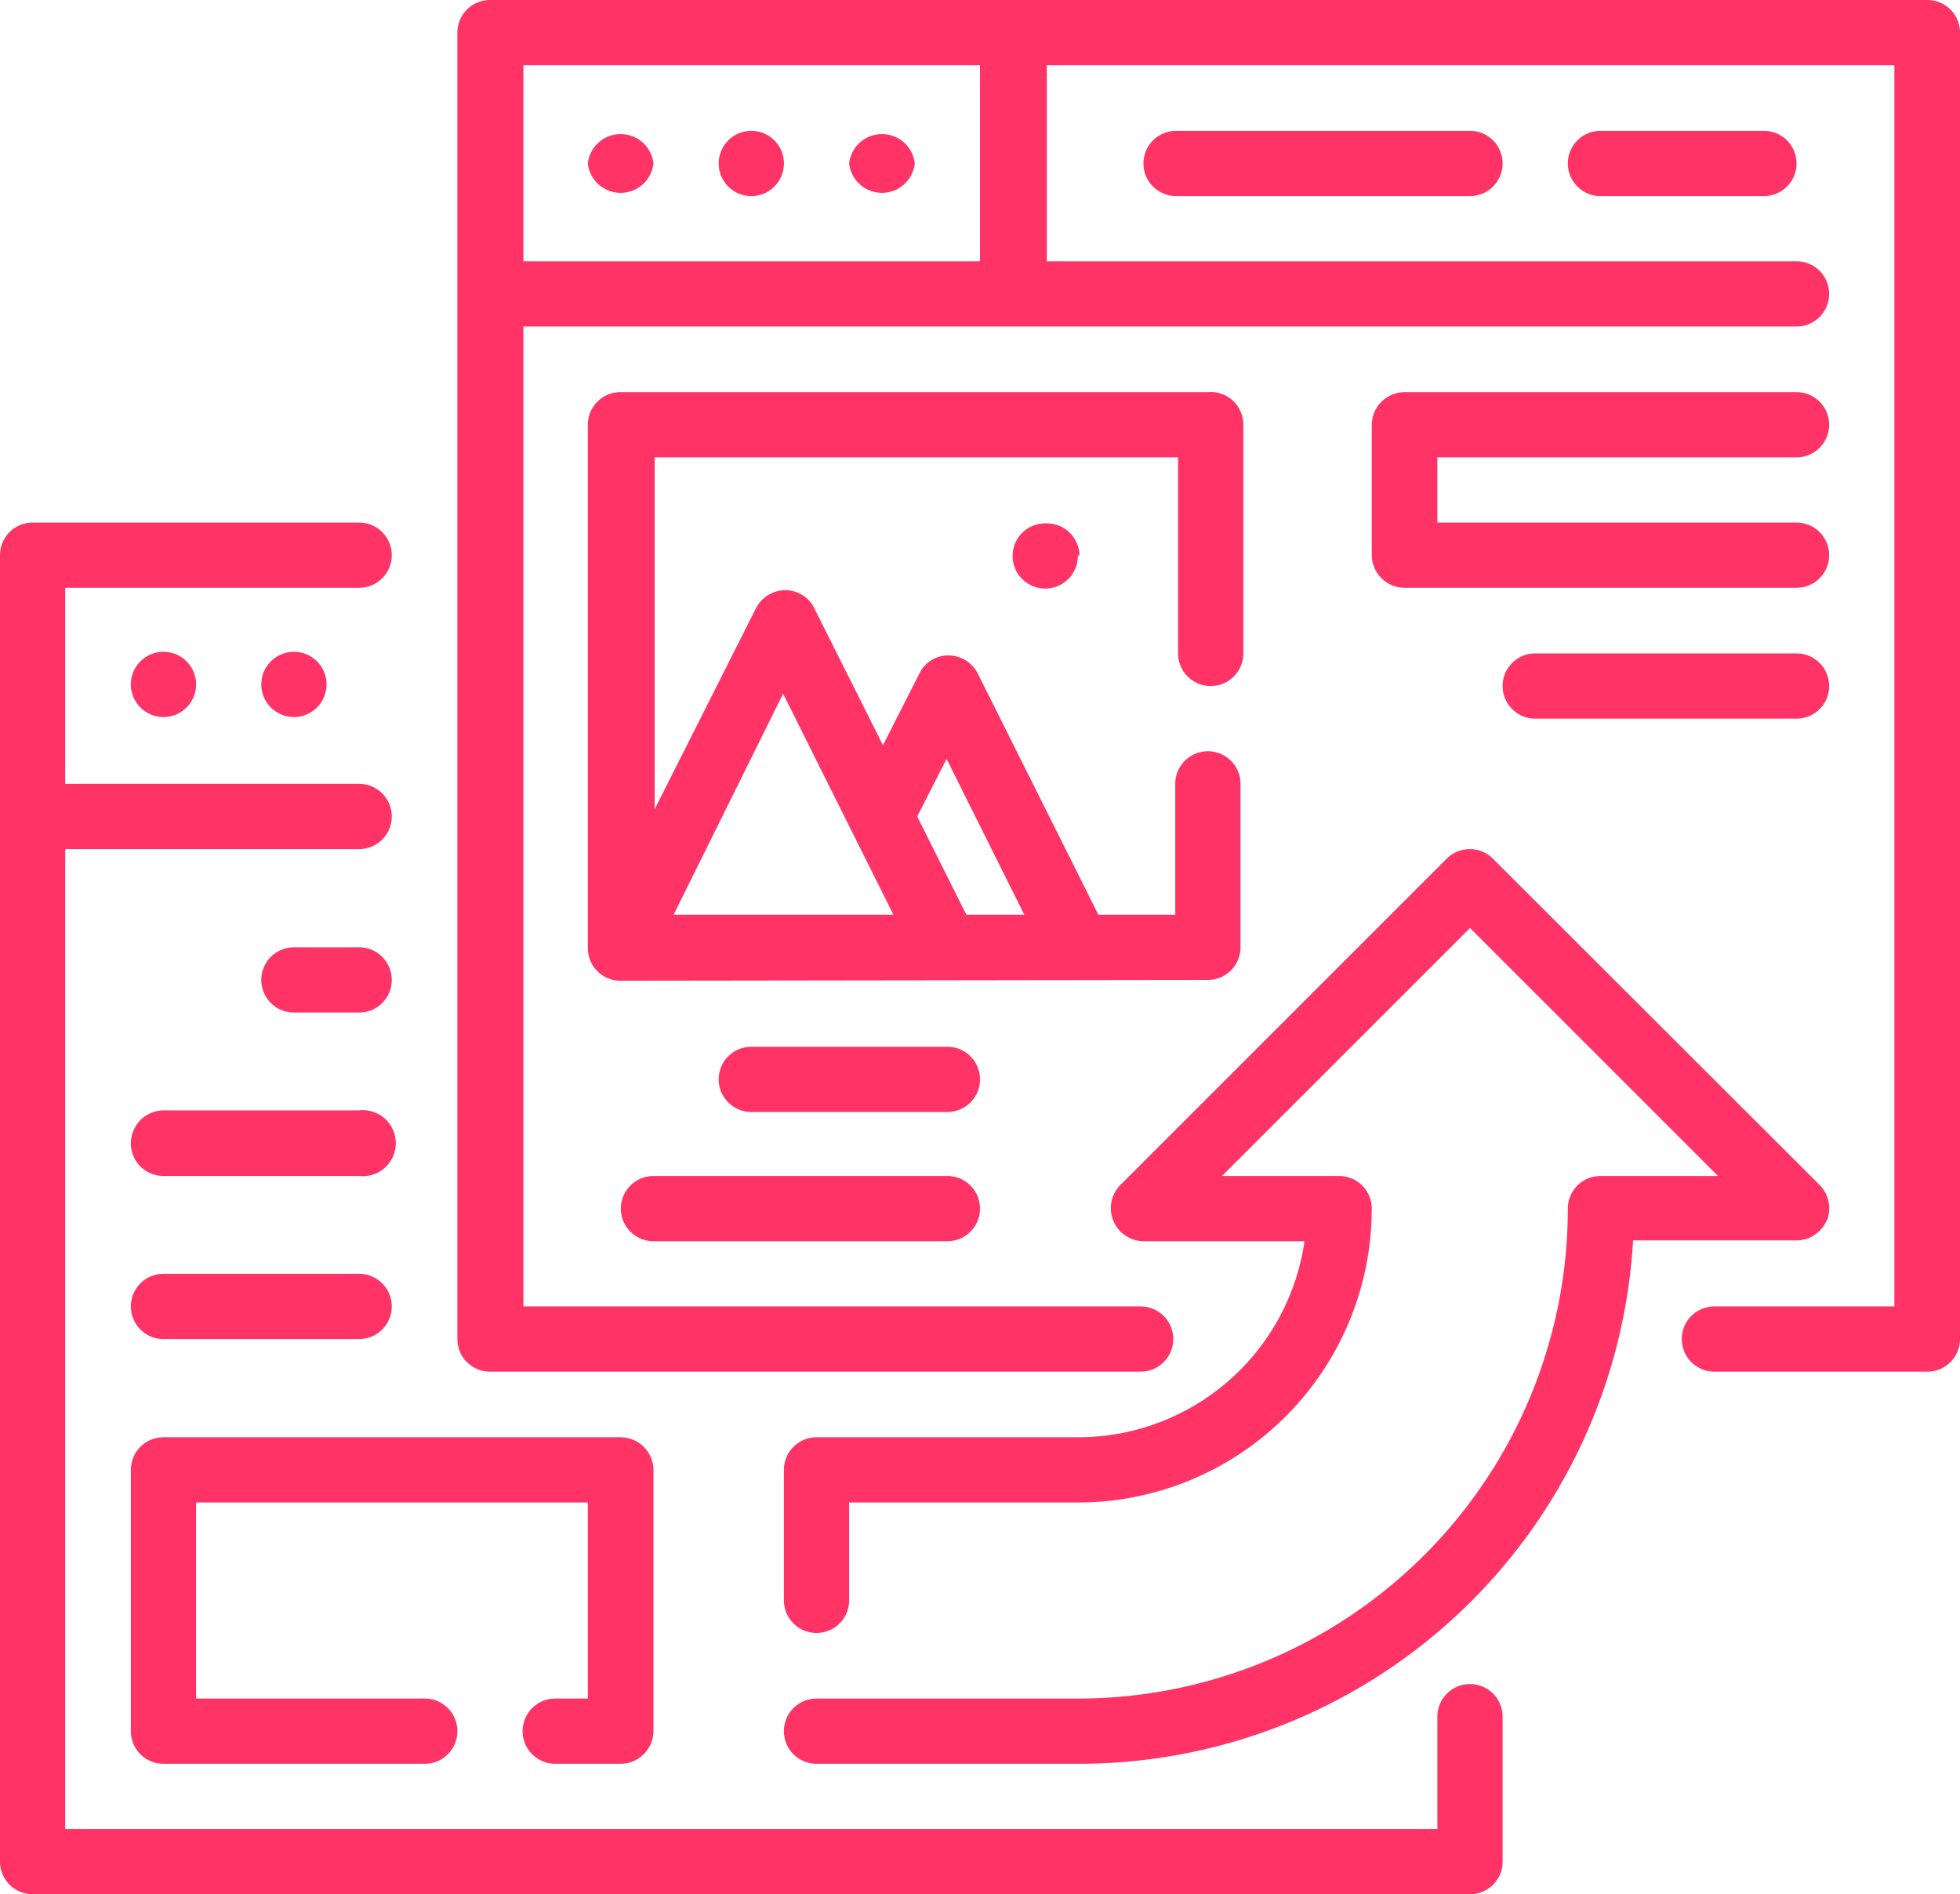
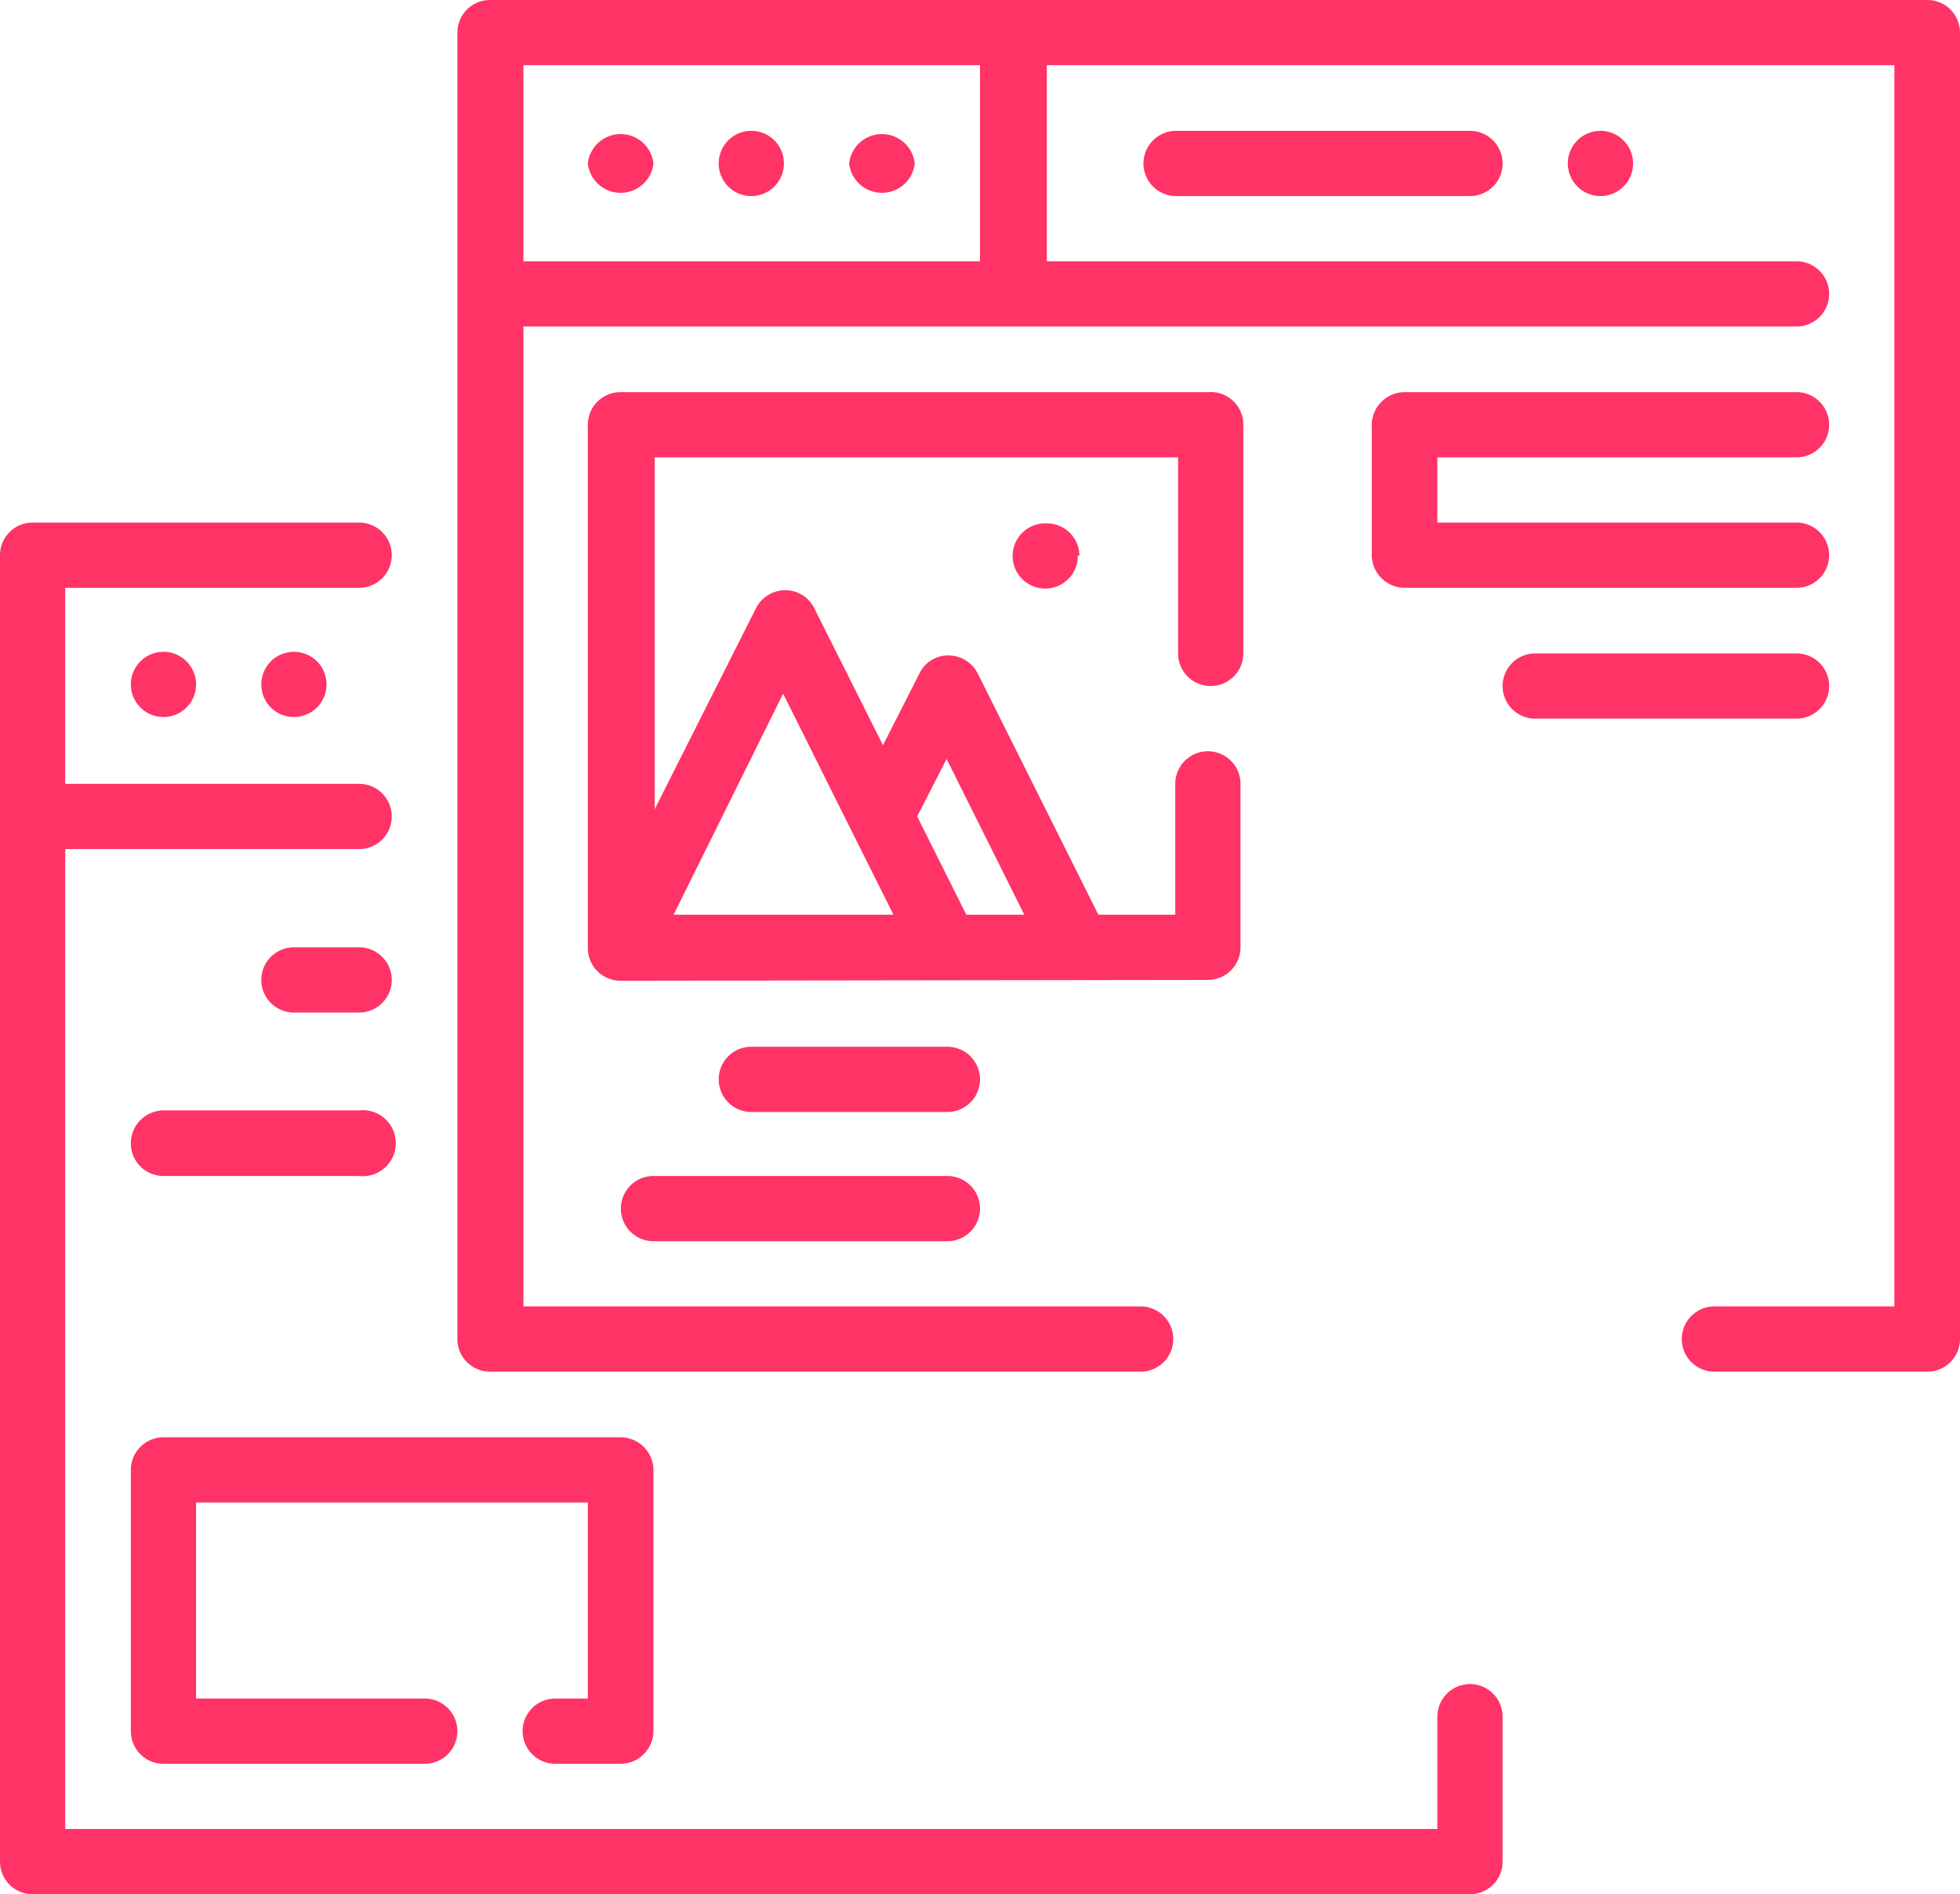
<svg xmlns="http://www.w3.org/2000/svg" viewBox="0 0 48.68 47.05">
  <defs>
    <style>.cls-1{fill:#f36;}</style>
  </defs>
  <g id="Layer_2" data-name="Layer 2">
    <g id="Layer_2-2" data-name="Layer 2">
      <path class="cls-1" d="M4.87,17a.81.81,0,1,1-1.62,0,.81.81,0,1,1,1.62,0Z" />
      <path class="cls-1" d="M8.11,17a.81.81,0,1,1-.81-.81.81.81,0,0,1,.81.81Z" />
      <path class="cls-1" d="M8.92,25.15a.81.81,0,1,0,0-1.62H7.3a.81.81,0,0,0,0,1.62Z" />
      <path class="cls-1" d="M3.25,28.4a.81.81,0,0,0,.81.81H8.92a.82.82,0,1,0,0-1.63H4.06a.82.82,0,0,0-.81.82Z" />
-       <path class="cls-1" d="M4.06,33.26H8.92a.81.81,0,1,0,0-1.62H4.06a.81.81,0,1,0,0,1.62Z" />
      <path class="cls-1" d="M36.51,41.83a.81.81,0,0,0-.81.81v2.79H1.62V21.09h7.3a.81.81,0,1,0,0-1.62H1.62V14.6h7.3a.81.81,0,1,0,0-1.62H.81a.81.81,0,0,0-.81.81V46.24a.81.81,0,0,0,.81.81h35.7a.81.81,0,0,0,.81-.81v-3.6a.81.81,0,0,0-.81-.81Z" />
      <path class="cls-1" d="M13.79,42.19a.81.81,0,0,0,0,1.62h1.62a.82.82,0,0,0,.82-.81V36.51a.82.82,0,0,0-.82-.81H4.06a.81.81,0,0,0-.81.81V43a.81.81,0,0,0,.81.81h6.49a.81.81,0,1,0,0-1.62H4.87V37.32H14.6v4.87Z" />
-       <path class="cls-1" d="M45.37,30.33a.83.83,0,0,0-.17-.89l-8.12-8.11a.81.81,0,0,0-1.15,0l-8.11,8.11a.82.82,0,0,0,.58,1.39h4a5.68,5.68,0,0,1-5.62,4.87H20.28a.81.81,0,0,0-.81.81v3.24a.81.81,0,1,0,1.62,0V37.32h5.68a7.3,7.3,0,0,0,7.3-7.3.81.81,0,0,0-.81-.81H30.35l6.16-6.16,6.16,6.16H39.75a.81.81,0,0,0-.81.81A12.17,12.17,0,0,1,26.77,42.19H20.28a.81.81,0,0,0,0,1.62h6.49a13.79,13.79,0,0,0,13.79-13h4.06a.82.82,0,0,0,.75-.5Z" />
      <path class="cls-1" d="M16.23,4.06a.82.82,0,0,1-1.63,0,.82.82,0,0,1,1.63,0Z" />
      <path class="cls-1" d="M19.47,4.06a.81.81,0,1,1-.81-.81.81.81,0,0,1,.81.81Z" />
      <path class="cls-1" d="M22.72,4.06a.82.82,0,0,1-1.63,0,.82.82,0,0,1,1.63,0Z" />
      <path class="cls-1" d="M29.21,3.25a.81.81,0,0,0,0,1.62h7.3a.81.81,0,1,0,0-1.62Z" />
-       <path class="cls-1" d="M39.75,3.25a.81.81,0,0,0,0,1.62h4.06a.81.81,0,1,0,0-1.62Z" />
+       <path class="cls-1" d="M39.75,3.25a.81.81,0,0,0,0,1.62a.81.81,0,1,0,0-1.62Z" />
      <path class="cls-1" d="M30,24.34a.81.81,0,0,0,.81-.81V19.47a.81.81,0,1,0-1.62,0v3.25H27.28l-3-6a.82.82,0,0,0-.72-.44.79.79,0,0,0-.72.44l-.91,1.79-1.71-3.41a.8.8,0,0,0-.72-.44.82.82,0,0,0-.72.44l-2.52,5V11.36h13v4.87a.81.81,0,0,0,1.62,0V10.55A.81.81,0,0,0,30,9.74H15.41a.81.81,0,0,0-.81.81v13a.81.81,0,0,0,.81.81Zm-6.49-5.49,1.93,3.87H24l-1.22-2.44Zm-4.06-1.62,2.74,5.49H16.73Z" />
      <path class="cls-1" d="M23.53,26H18.66a.81.81,0,0,0,0,1.62h4.87a.81.81,0,1,0,0-1.62Z" />
      <path class="cls-1" d="M23.53,29.21h-7.3a.81.81,0,1,0,0,1.62h7.3a.81.81,0,1,0,0-1.62Z" />
      <path class="cls-1" d="M44.62,11.36a.81.81,0,0,0,0-1.62H34.89a.82.82,0,0,0-.82.81v3.24a.82.82,0,0,0,.82.81h9.73a.81.81,0,0,0,0-1.62H35.7V11.36Z" />
      <path class="cls-1" d="M44.62,16.23H38.13a.81.81,0,0,0,0,1.62h6.49a.81.81,0,0,0,0-1.62Z" />
      <path class="cls-1" d="M26.77,13.79A.81.81,0,1,1,26,13a.81.81,0,0,1,.81.81Z" />
      <path class="cls-1" d="M47.87,0H12.17a.81.81,0,0,0-.81.81V33.26a.81.81,0,0,0,.81.81H28.33a.81.81,0,1,0,0-1.62H13V8.11H44.62a.81.81,0,1,0,0-1.62H26V1.62H47.05V32.45H42.58a.81.81,0,0,0,0,1.62h5.29a.81.81,0,0,0,.81-.81V.81A.81.81,0,0,0,47.87,0ZM24.34,6.49H13V1.62H24.34Z" />
    </g>
  </g>
</svg>